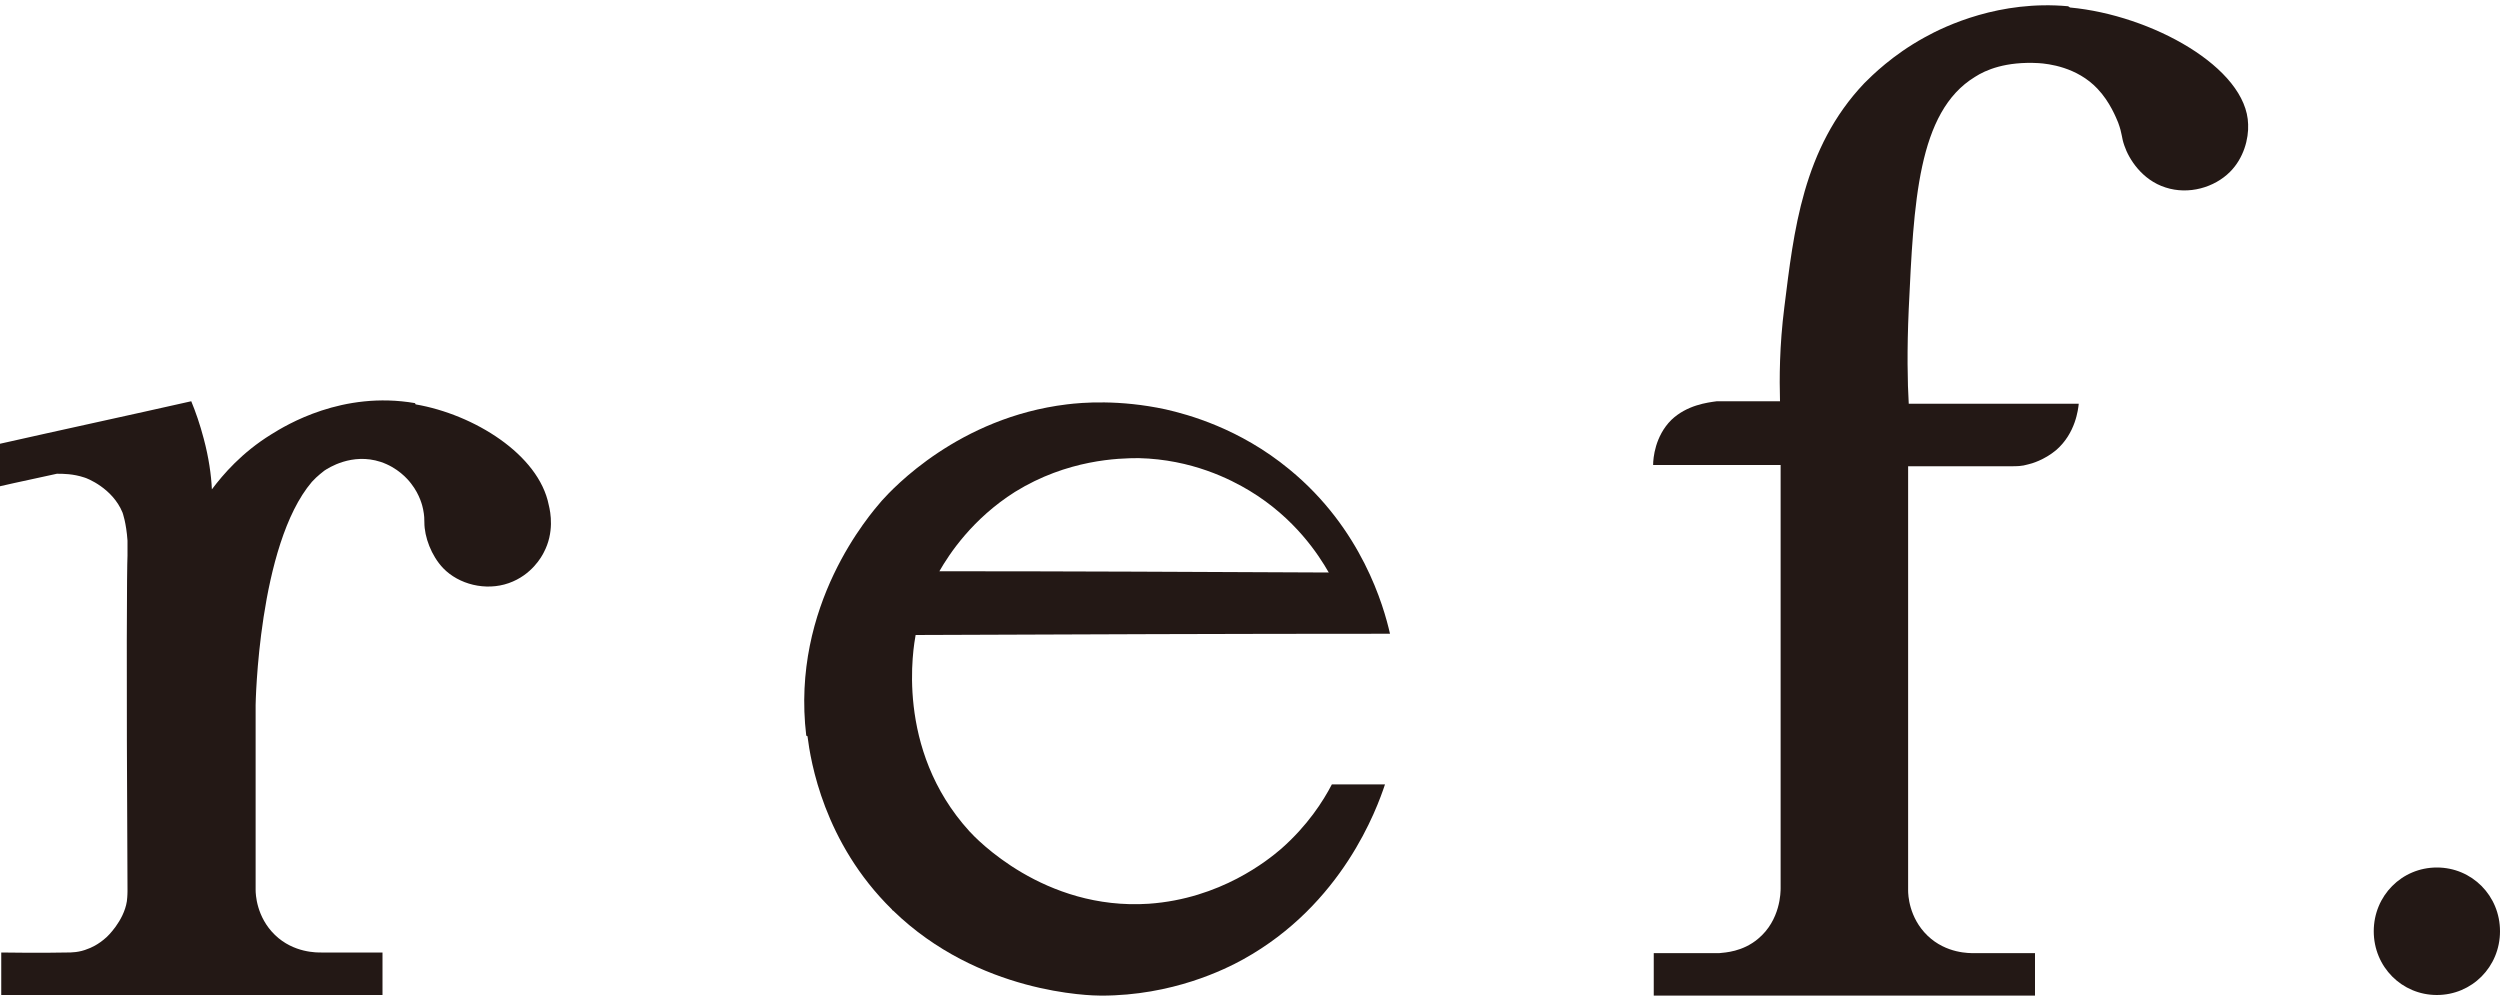
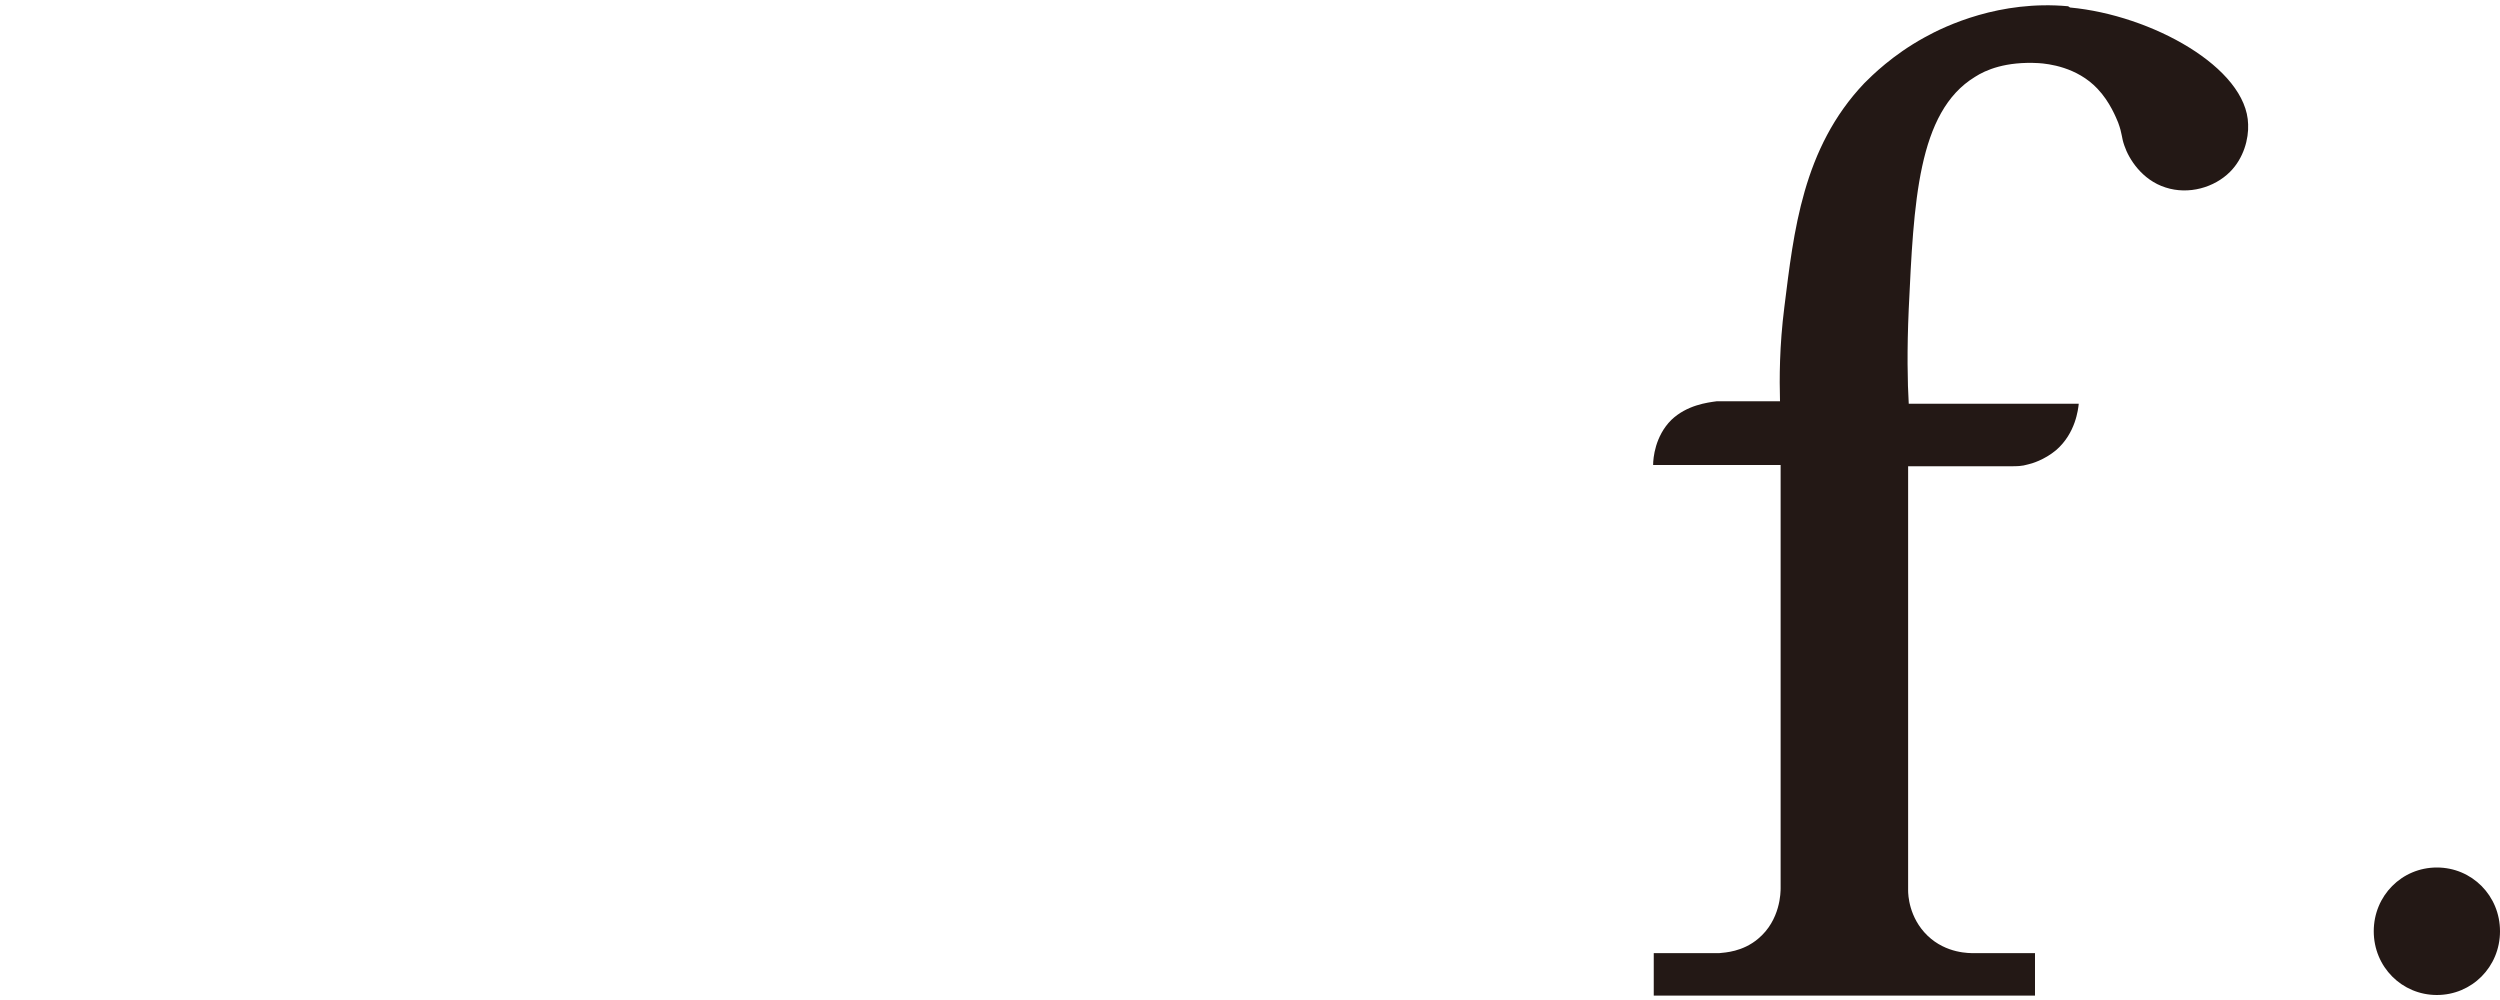
<svg xmlns="http://www.w3.org/2000/svg" version="1.1" viewBox="0 0 400 160">
  <defs>
    <style>
      .cls-1 {
        fill: #231815;
      }
    </style>
  </defs>
  <g>
    <g id="_レイヤー_1" data-name="レイヤー_1">
      <g>
-         <path class="cls-1" d="M66.4,64.5c-11.6-2-20.6,3.5-23,5-4.7,2.9-7.7,6.4-9.5,8.8-.1-2.3-.5-5.1-1.3-8.1-.6-2.3-1.3-4.3-2-6-10.2,2.3-20.4,4.5-30.6,6.8,0,2.3,0,4.5,0,6.8,3-.7,6-1.3,9.1-2,1,0,2.6,0,4.4.6.4.1,4.5,1.7,6.1,5.6,0,0,.6,1.6.8,4.5,0,1.1,0,2.2,0,2.2,0,0,0,.2,0,.2-.1,2.1-.2,16.2,0,53.4,0,0,0,.2,0,.3,0,0,0,.8-.1,1.6-.5,3.2-3.2,5.7-3.2,5.7-1.4,1.3-2.7,1.8-3,1.9-1.4.6-2.7.6-3.4.6-4.6.1-9.4,0-10.5,0v6.8h61c0-2.3,0-4.5,0-6.8-3.3,0-6.6,0-9.8,0-.6,0-4.4.1-7.4-2.8-3-2.9-3.1-6.6-3.1-7.2,0-1.3,0-2.5,0-3.7h0c0-.3,0-.5,0-.7,0-3.3,0-6.7,0-10,0-7.7,0-11.2,0-15.2,0,0,.4-25.6,9-35.7.9-1,1.9-1.7,2-1.8.6-.4,4.4-2.9,9-1.4,2.7.9,4.3,2.7,4.9,3.5,1.4,1.8,1.8,3.6,1.9,4.1.2,1,.2,1.6.2,2.1,0,2.3,1.1,5.3,3,7.3,2.5,2.6,6.8,3.7,10.5,2.4,3.7-1.3,5.3-4.3,5.6-4.9,1.7-3.2,1.1-6.4.8-7.6-1.6-8.1-12-14.5-21.3-16.1Z" />
-         <path class="cls-1" d="M129,117.7c-2.5-20.9,10.2-35.4,12.1-37.6,1.8-2,12.3-13.3,29.6-15.4,2.4-.3,8.4-.8,15.8.8,3.5.8,11.8,3,19.8,9.6,11.6,9.5,15.1,21.9,16.1,26.3-25.3,0-50.6.1-75.9.2-.3,1.7-3.4,18.2,8.6,31.4,1,1.1,11.9,12.7,28.7,11.6,11.5-.8,19.1-7,21.2-8.8,4.2-3.7,6.7-7.6,8.1-10.3h8.5c-1.3,3.9-6.8,19.2-22.7,28-2.9,1.6-11.3,5.8-22.7,5.8-1.7,0-19.6-.3-33.3-13.6-.1,0-.2-.2-.2-.2-10.9-10.7-13-23.7-13.5-27.7ZM212.6,91.6c-1.6-2.8-5.4-8.7-12.7-13.1-3-1.8-9.2-5-17.7-5.2-3.2,0-11.4.2-19.8,5.4-6.8,4.3-10.5,9.9-12.1,12.7,20.7,0,41.5.1,62.2.2ZM134.7,119.1" />
        <path class="cls-1" d="M379.8,149c0-5.7,4.5-10.2,10.1-10.2s10.1,4.5,10.1,10.2-4.5,10.2-10.1,10.2-10.1-4.5-10.1-10.2Z" />
        <path class="cls-1" d="M330.9,1c-10.9-1-19.6,3.1-23,5-5.1,2.8-8.4,6.1-9.6,7.3-9.9,10.4-11.3,23.8-12.8,35.8-.8,6.3-.8,11.5-.7,15.1-1.2,0-3,0-5.2,0-3.9,0-4.2,0-4.9,0-1.5.2-4.8.6-7.3,3-2.6,2.6-2.9,6.1-2.9,7.2,6.8,0,13.6,0,20.4,0v67.7c0,.6,0,5.1-3.6,8.1-2.5,2.1-5.3,2.2-6.2,2.3-3.5,0-7,0-10.5,0v6.8h61c0-2.3,0-4.5,0-6.8-3.3,0-6.6,0-9.8,0-.6,0-4.4.1-7.4-2.8-3-2.9-3.1-6.6-3.1-7.2,0-12.3,0-19.8,0-24.4,0-.9,0-3.9,0-7.9,0-2.5,0-5.9,0-10.9,0-4.1,0-8.9,0-14.5,0-4.4,0-7.9,0-10.2,3.1,0,6.1,0,9.2,0,2.5,0,4.1,0,7.3,0,.9,0,1.7,0,2.7-.3.5-.1,2.6-.7,4.5-2.3,3.1-2.7,3.5-6.5,3.6-7.4h-27.2c-.2-3.3-.3-8.6,0-15.2.8-16.9,1.4-31.5,10.6-37.1,1.7-1.1,4.9-2.5,10.2-2.2,1.5.1,6.1.6,9.4,4.1,2,2.1,3,4.7,3.3,5.4.7,1.9.5,2.3,1,3.7.7,2.1,2.8,5.5,6.6,6.7,3.7,1.2,7.8,0,10.3-2.5,2.2-2.2,3-5.3,2.9-7.6-.2-9.1-15.5-17.5-28.5-18.7Z" />
      </g>
    </g>
  </g>
</svg>